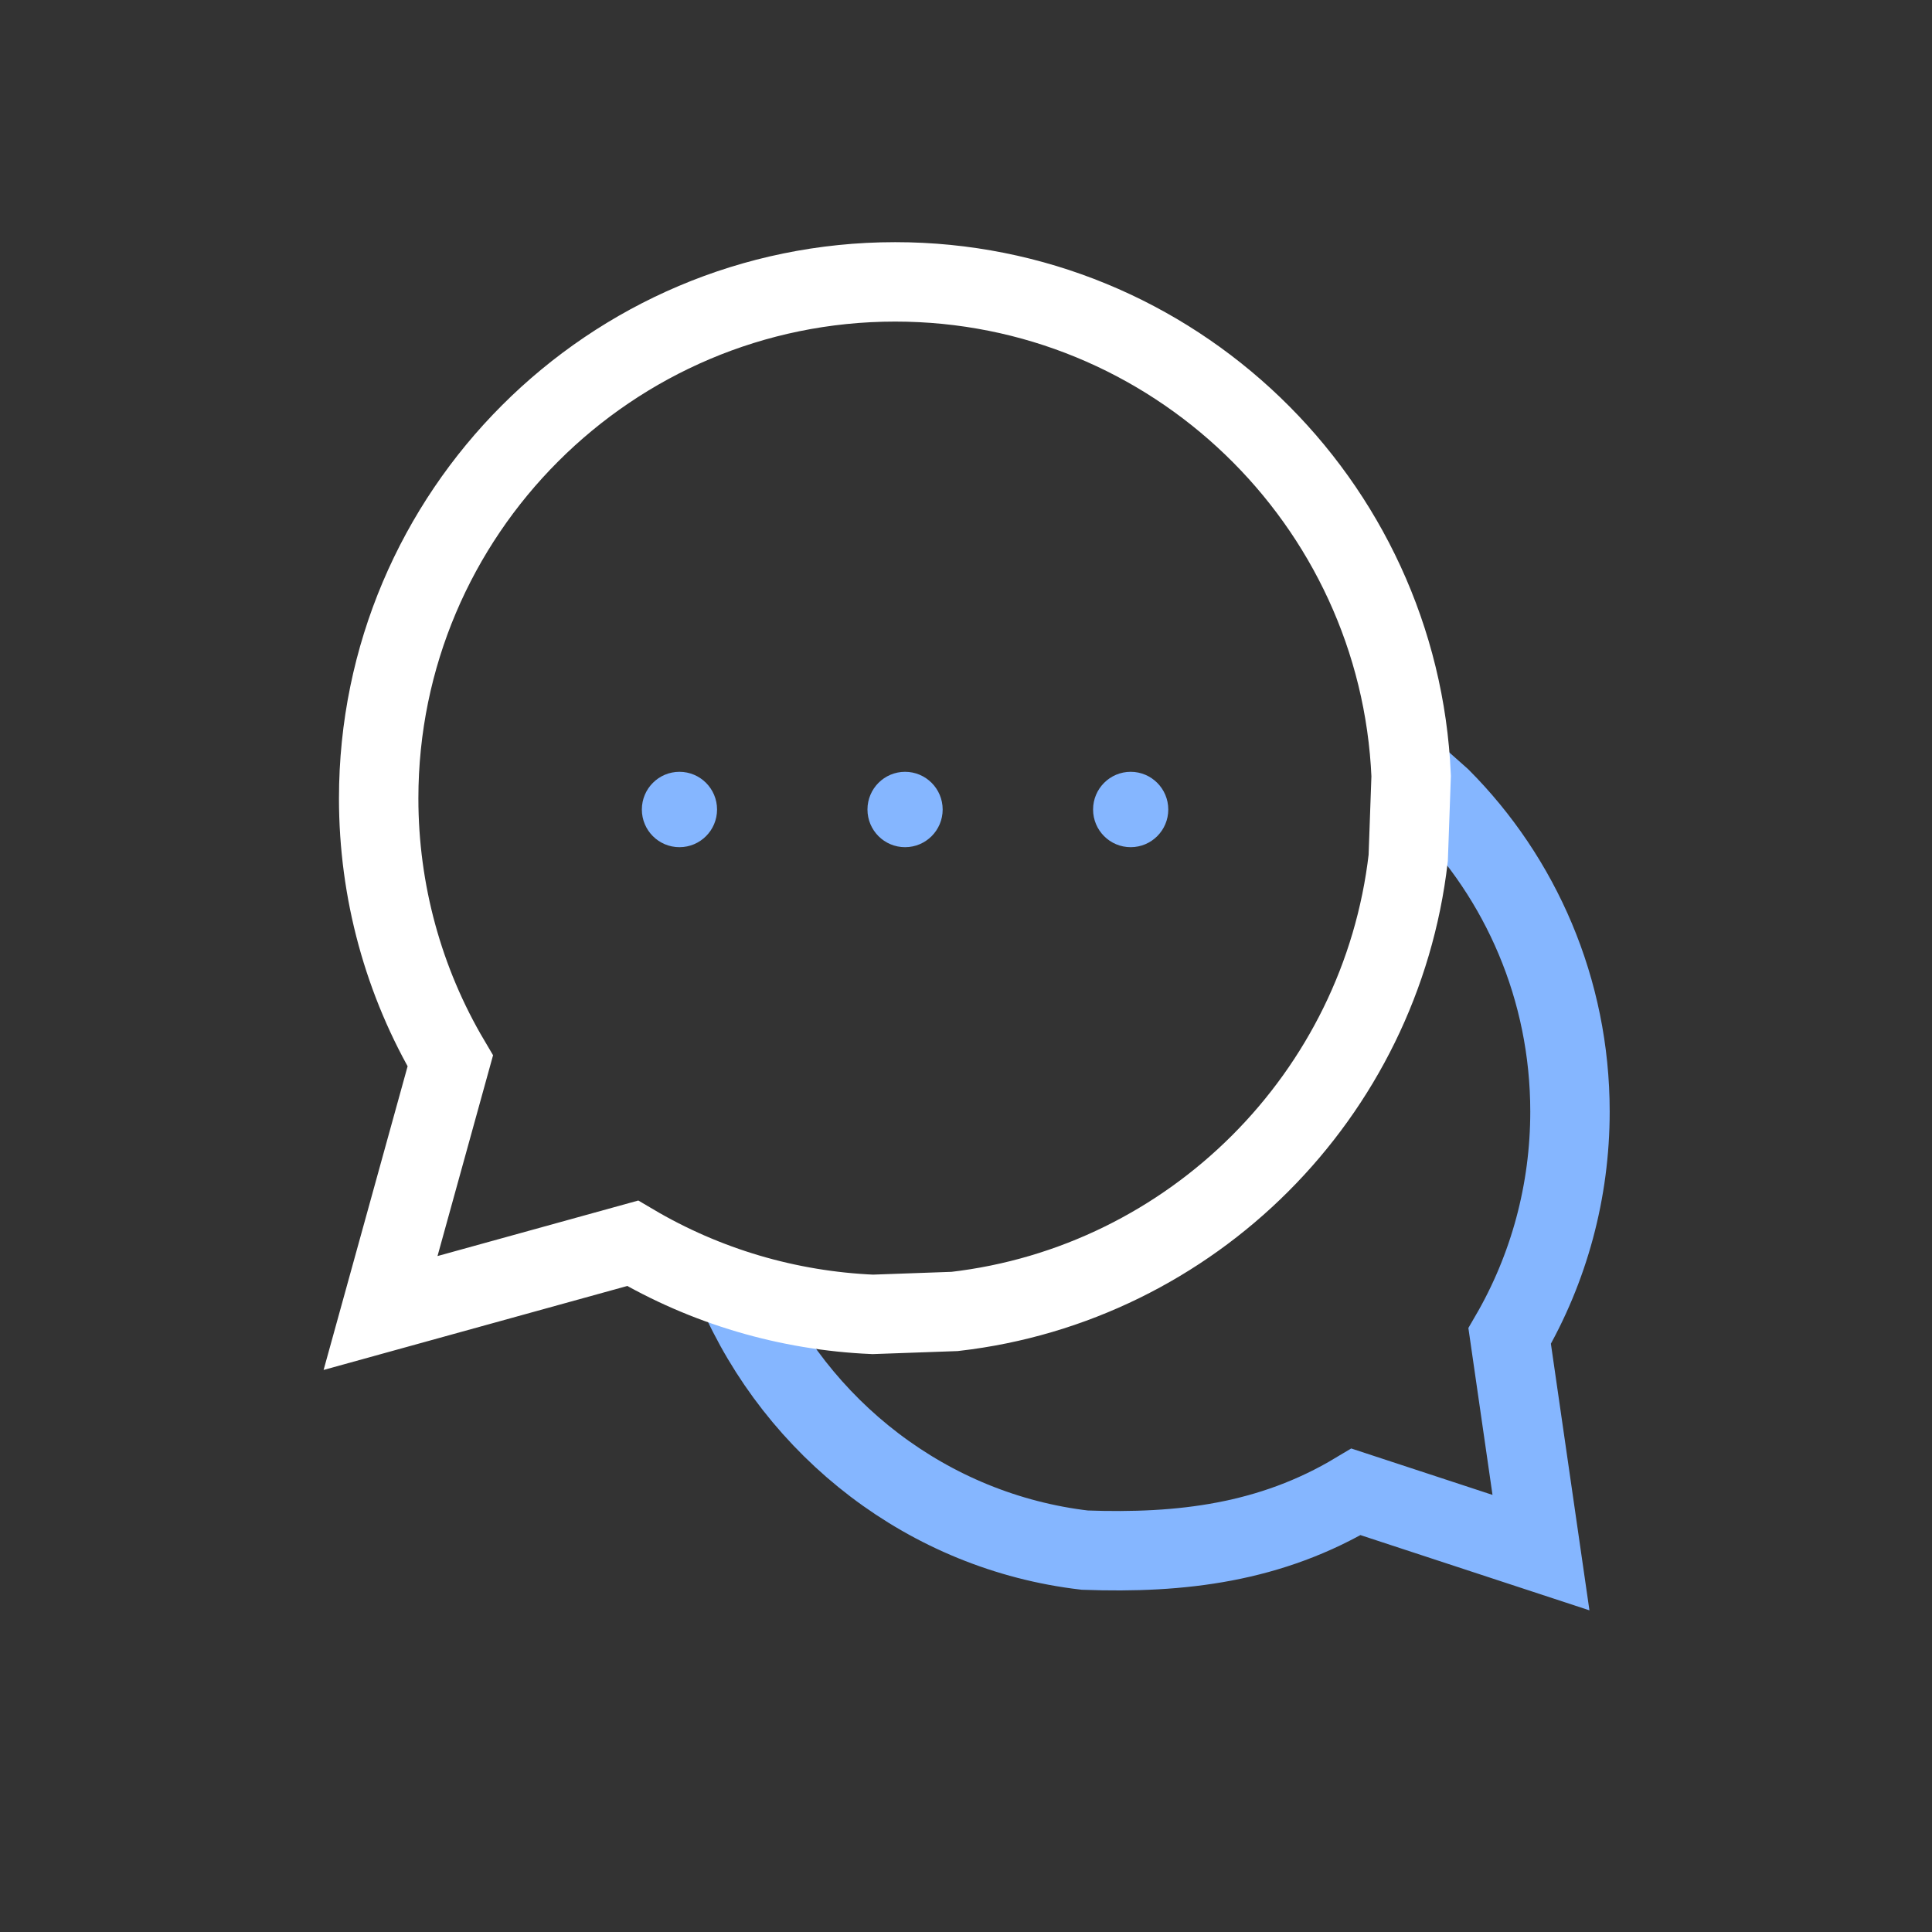
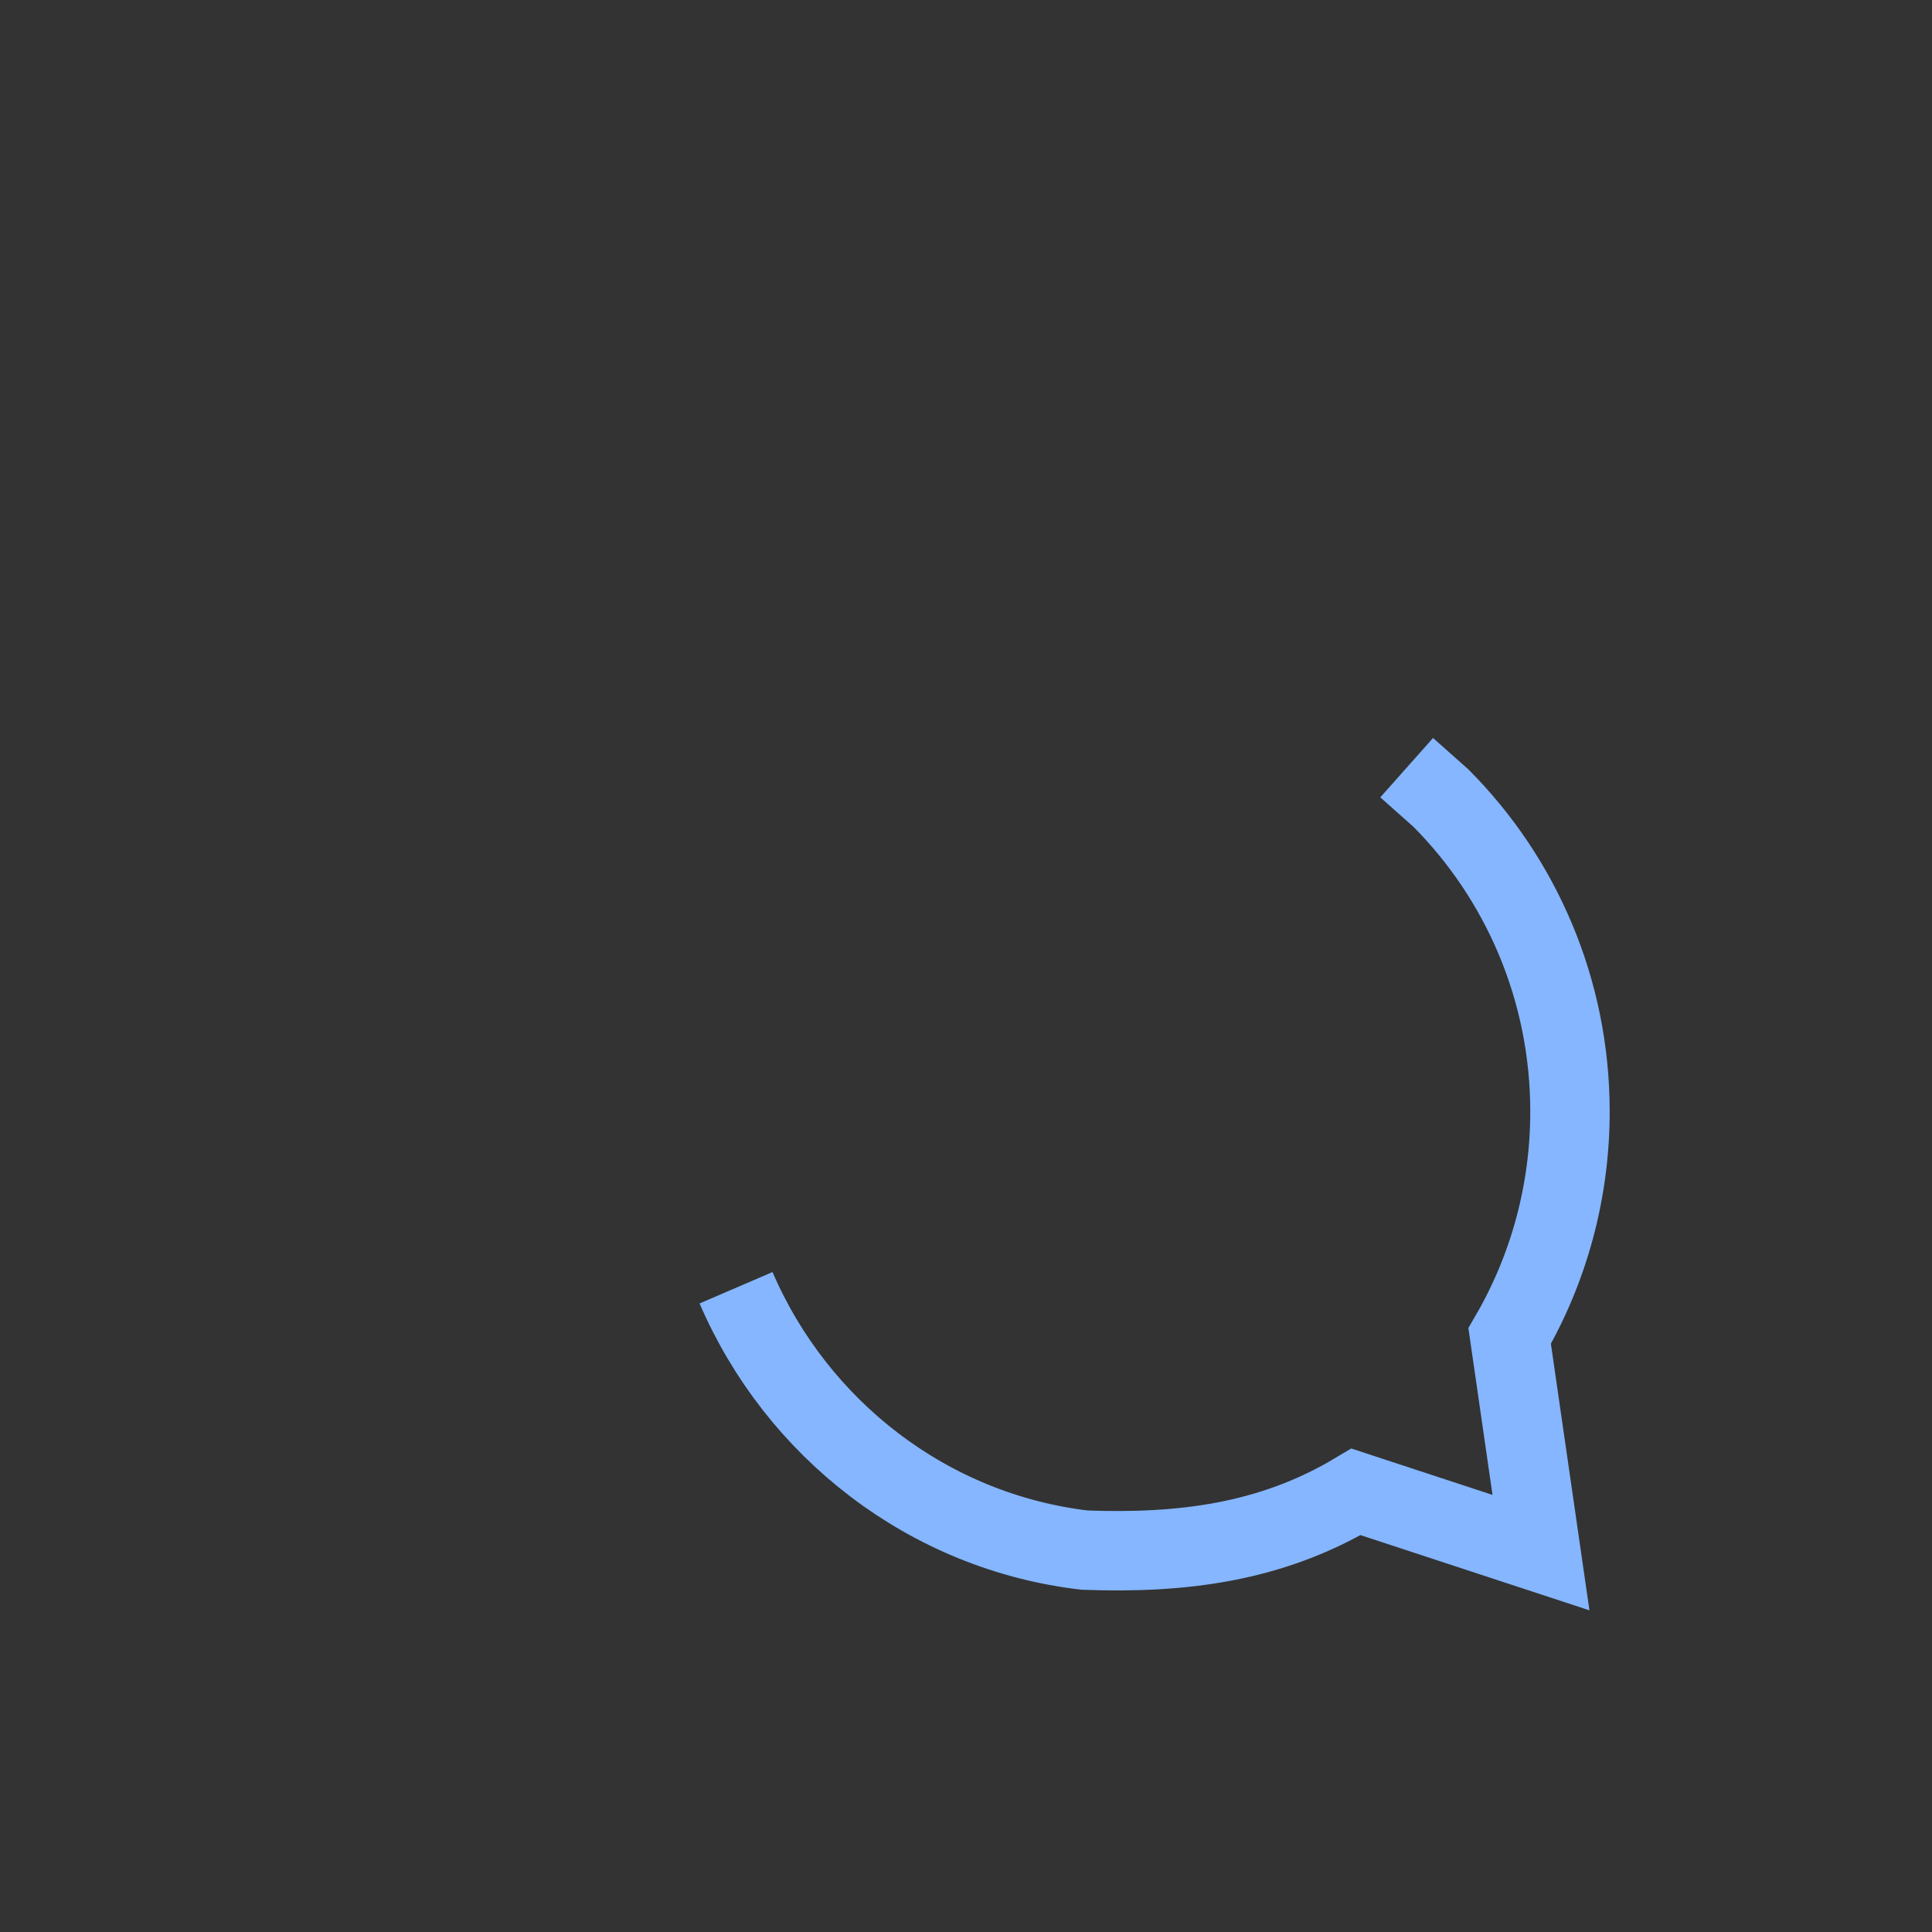
<svg xmlns="http://www.w3.org/2000/svg" viewBox="0 0 76 76" fill="none">
  <rect x="0" y="0" width="76" height="76" fill="#333333" stroke="none" />
  <path d="M28.954 50.657c2.39 5.553 7.562 9.601 13.718 10.321 3.788.137 7.316-.279 10.672-2.292l7.274 2.39-1.232-8.521c1.554-2.668 2.373-5.706 2.373-8.827 0-4.818-1.943-9.183-5.076-12.332l-1.348-1.198" stroke="#85B6FF" stroke-width="3.124" />
-   <path d="M35.213 11.088c10.908 0 19.834 8.641 20.298 19.437l-.115 3.224c-1.077 9.335-8.505 16.764-17.84 17.84l-3.224.115c-3.34-.144-6.577-1.1-9.446-2.796l-9.916 2.742 2.743-9.916c-1.846-3.121-2.817-6.676-2.817-10.328 0-11.204 9.114-20.318 20.318-20.318Z" stroke="#fff" stroke-width="3.124" />
-   <path d="M26.728 33.326c.817 0 1.479-.664 1.479-1.482s-.662-1.483-1.479-1.483c-.817 0-1.479.664-1.479 1.483s.662 1.482 1.479 1.482Zm8.875 0c.817 0 1.479-.664 1.479-1.482s-.662-1.483-1.479-1.483c-.817 0-1.479.664-1.479 1.483s.662 1.482 1.479 1.482Zm8.875 0c.817 0 1.479-.664 1.479-1.482s-.662-1.483-1.479-1.483c-.817 0-1.479.664-1.479 1.483s.662 1.482 1.479 1.482Z" fill="#85B6FF" />
</svg>